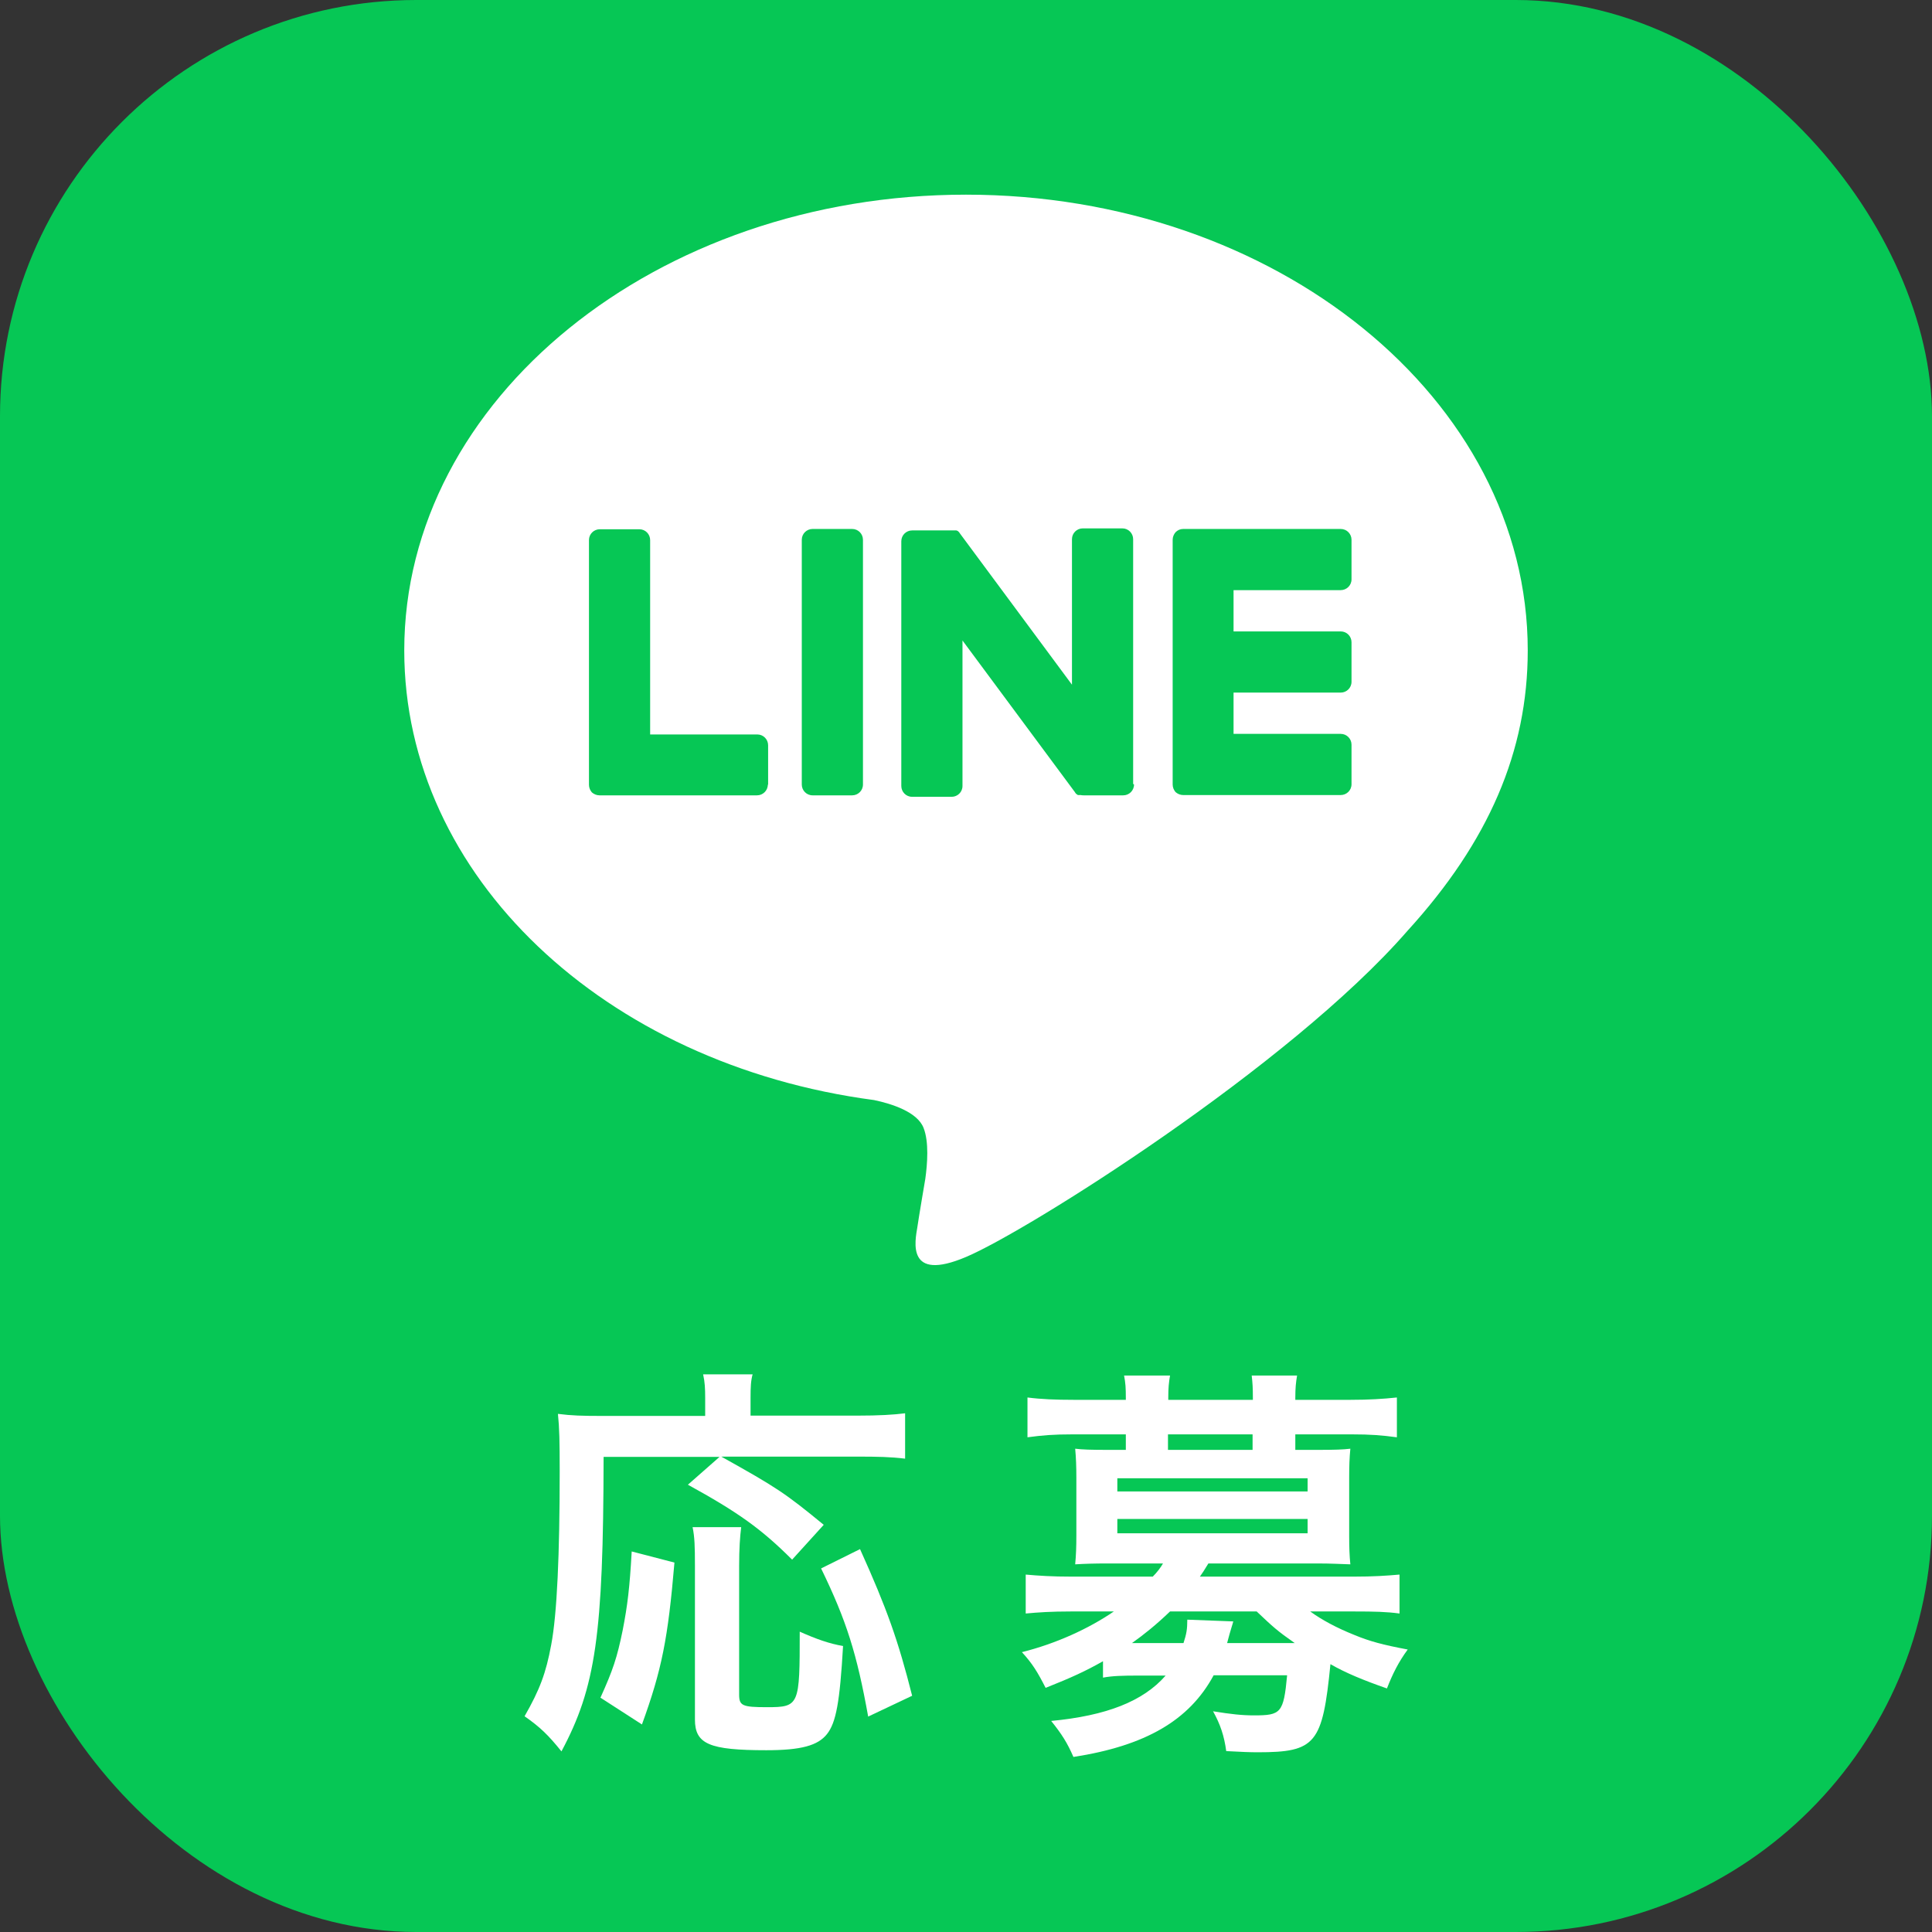
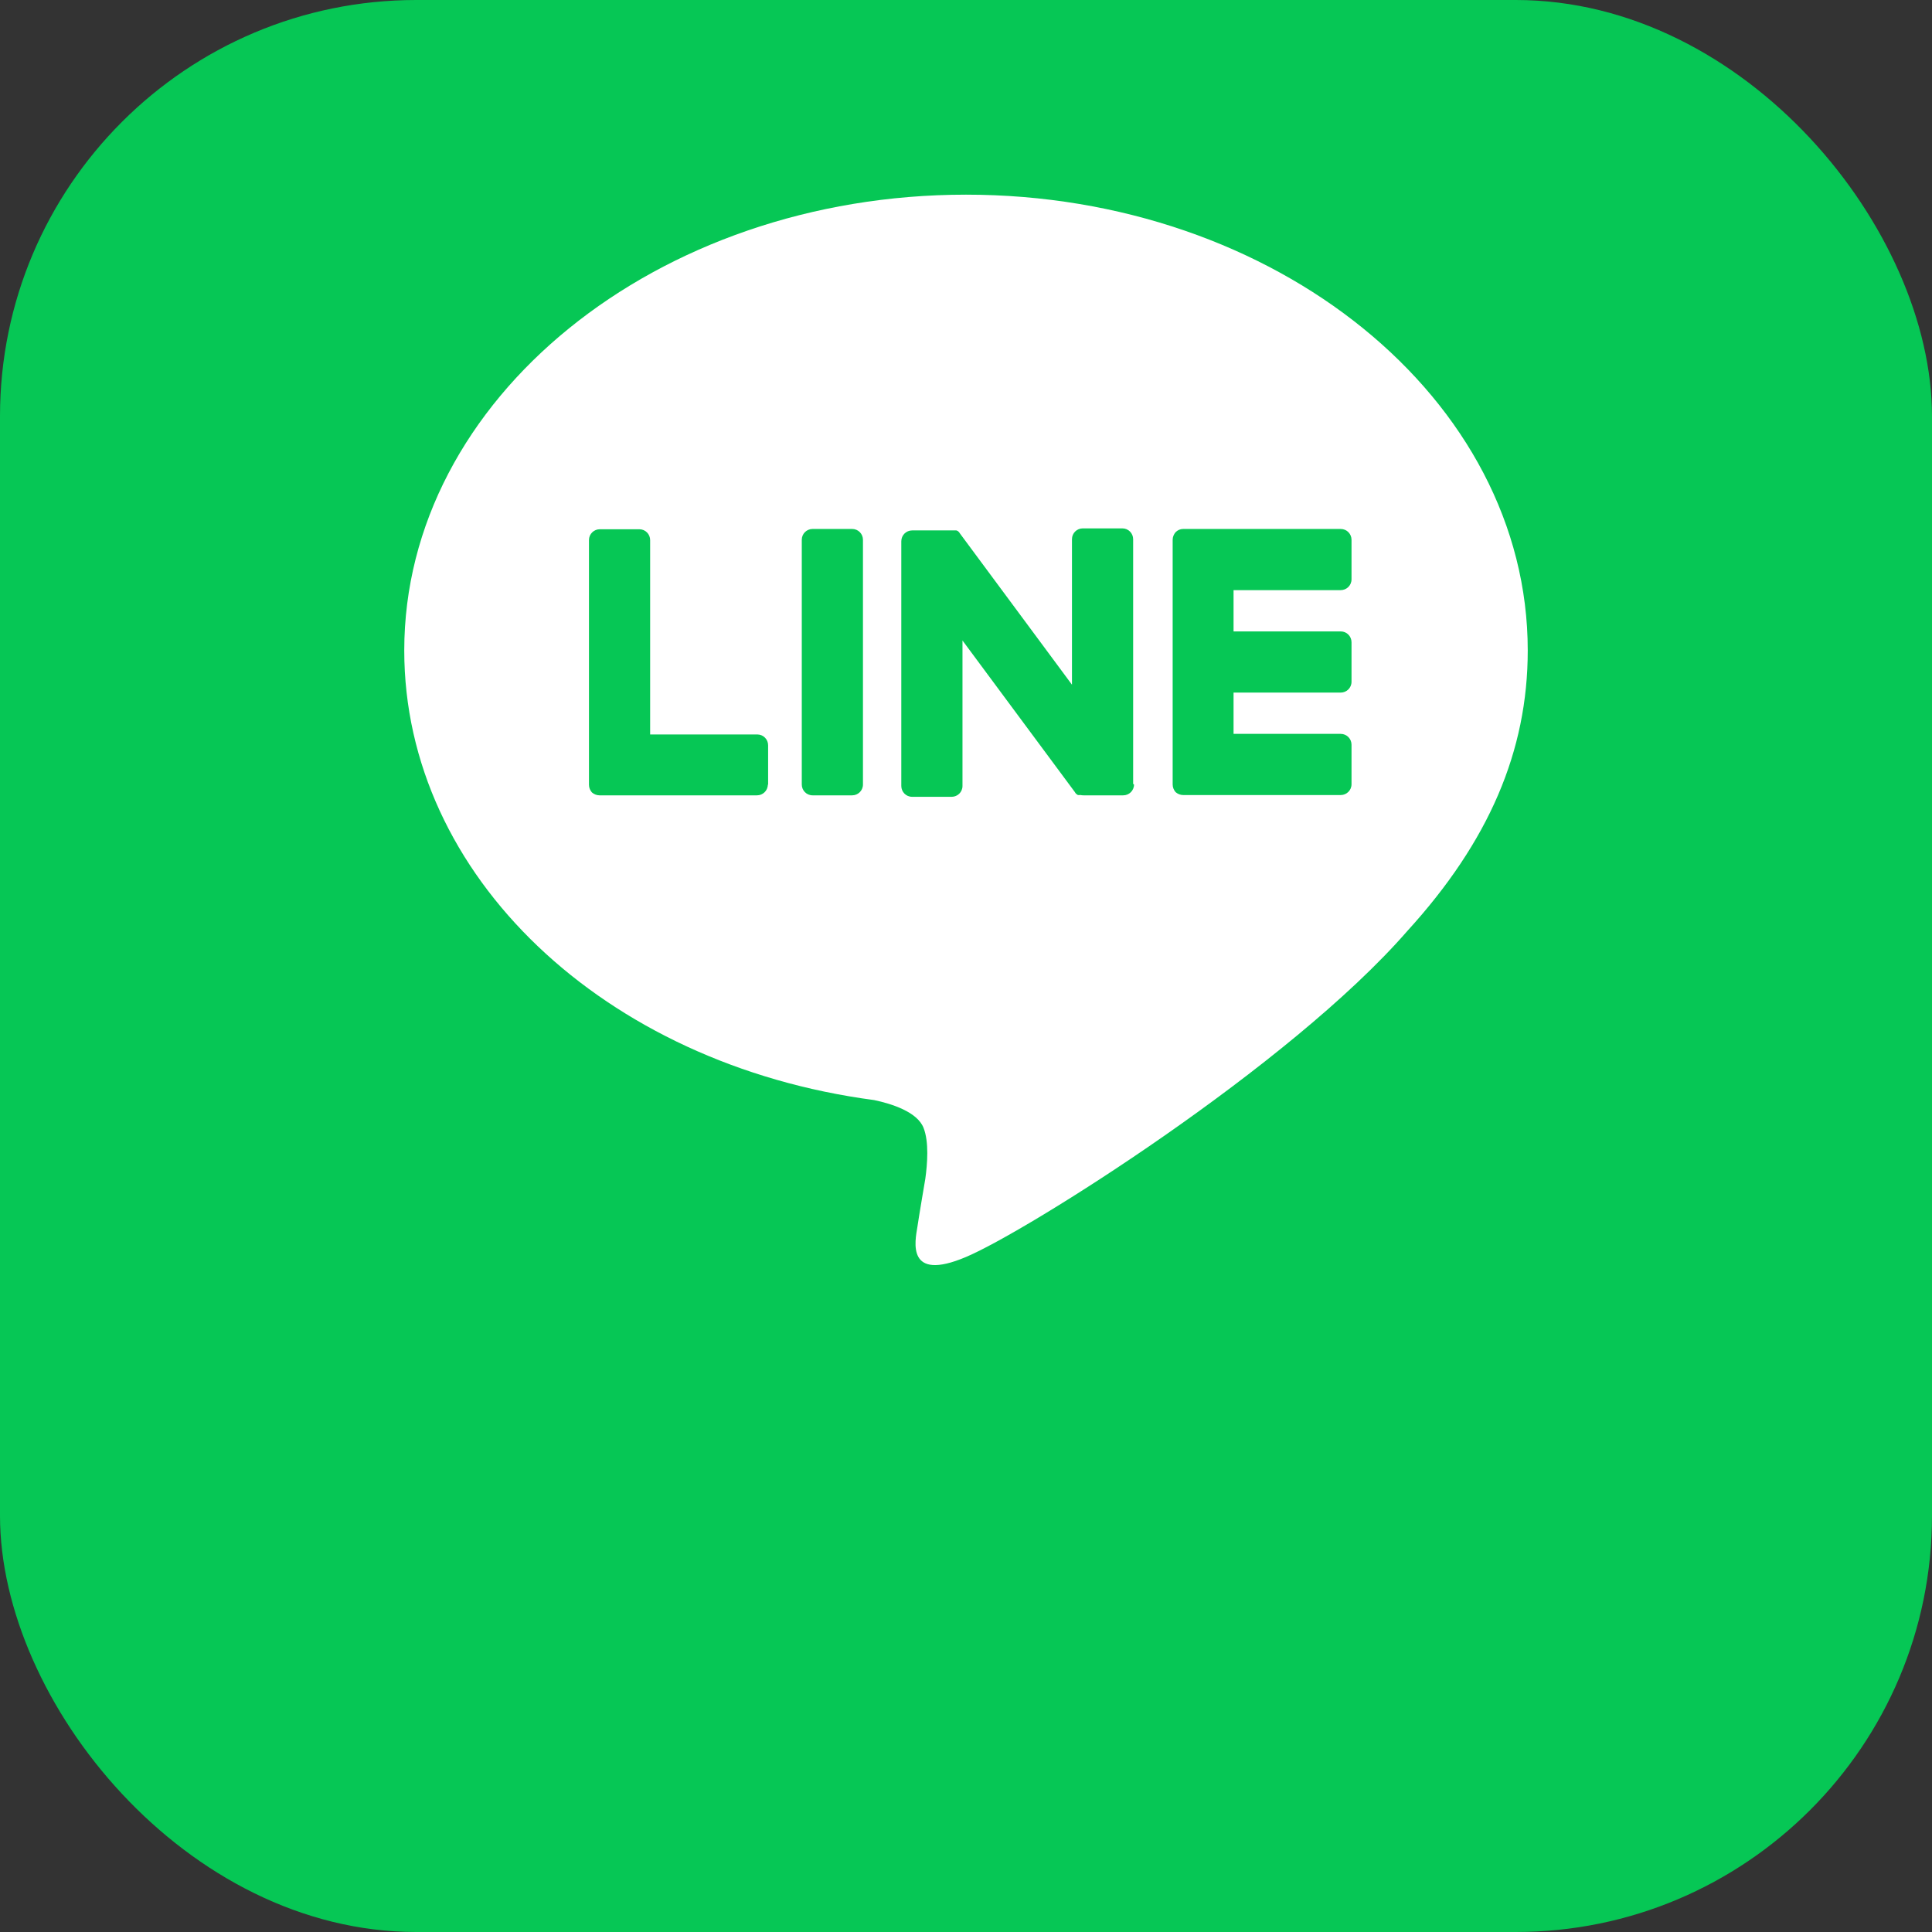
<svg xmlns="http://www.w3.org/2000/svg" id="_レイヤー_1" data-name="レイヤー_1" viewBox="0 0 66 66">
  <rect x="0" y="0" width="66" height="66" fill="#333333" stroke="none" />
  <defs>
    <style>
      .cls-1 {
        fill: #06c755;
      }

      .cls-2 {
        fill: #fff;
      }
    </style>
  </defs>
  <rect class="cls-1" width="66" height="66" rx="14.22" ry="14.22" />
  <path class="cls-2" d="M52.19,22.22c0-8.59-8.61-15.57-19.19-15.57s-19.19,6.99-19.19,15.57c0,7.7,6.83,14.14,16.05,15.36.62.13,1.48.41,1.69.95.19.48.13,1.24.06,1.74,0,0-.23,1.35-.27,1.64-.08.49-.39,1.9,1.66,1.03,2.05-.86,11.05-6.51,15.08-11.14h0c2.78-3.05,4.11-6.14,4.11-9.58ZM26.23,26.8c0,.21-.17.37-.37.37h-5.38c-.1,0-.19-.04-.26-.1,0,0,0,0,0,0,0,0,0,0,0,0-.06-.07-.1-.16-.1-.26h0v-8.36c0-.21.17-.37.37-.37h1.35c.21,0,.37.17.37.37v6.64h3.66c.21,0,.37.17.37.37v1.35ZM29.48,26.8c0,.21-.17.37-.37.37h-1.35c-.21,0-.37-.17-.37-.37v-8.36c0-.21.17-.37.37-.37h1.35c.21,0,.37.17.37.37v8.36ZM38.74,26.8c0,.21-.17.37-.37.37h-1.35s-.07,0-.1-.01c0,0,0,0,0,0,0,0-.02,0-.03,0,0,0,0,0-.01,0,0,0-.01,0-.02,0,0,0-.01,0-.02,0,0,0,0,0-.01,0,0,0-.02,0-.02-.01,0,0,0,0,0,0-.04-.02-.07-.05-.09-.09l-3.84-5.18v4.97c0,.21-.17.37-.37.37h-1.35c-.21,0-.37-.17-.37-.37v-8.36c0-.21.17-.37.37-.37h1.35s0,0,.01,0c0,0,.01,0,.02,0,0,0,.01,0,.02,0,0,0,.01,0,.02,0,0,0,.01,0,.02,0,0,0,0,0,.01,0,0,0,.01,0,.02,0,0,0,0,0,.01,0,0,0,.01,0,.02,0,0,0,0,0,.01,0,0,0,.01,0,.02.01,0,0,0,0,.01,0,0,0,.01,0,.02.01,0,0,0,0,0,0,0,0,.01.01.02.02,0,0,0,0,0,0,0,0,.02.01.02.02,0,0,0,0,0,0,.01.01.02.02.03.04l3.83,5.17v-4.97c0-.21.17-.37.37-.37h1.35c.21,0,.37.17.37.37v8.36ZM46.17,19.79c0,.21-.17.37-.37.37h-3.66v1.41h3.66c.21,0,.37.17.37.37v1.35c0,.21-.17.37-.37.37h-3.66v1.41h3.66c.21,0,.37.17.37.37v1.35c0,.21-.17.37-.37.37h-5.38c-.1,0-.19-.04-.26-.1,0,0,0,0,0,0,0,0,0,0,0,0-.06-.07-.1-.16-.1-.26h0v-8.36h0c0-.1.04-.19.1-.26,0,0,0,0,0,0,0,0,0,0,0,0,.07-.07.16-.11.26-.11h5.38c.21,0,.37.17.37.37v1.35Z" />
  <g>
-     <path class="cls-2" d="M20.62,49.77c-.01,6.09-.27,7.87-1.44,10.06-.45-.56-.73-.83-1.26-1.2.52-.91.73-1.47.91-2.44.2-1.05.29-3.1.29-5.93,0-1.01-.01-1.48-.06-1.96.46.06.85.07,1.46.07h3.57v-.62c0-.31-.01-.53-.07-.8h1.69c-.06.22-.07.43-.07.81v.6h3.63c.77,0,1.25-.03,1.65-.08v1.55c-.49-.06-.92-.07-1.64-.07h-4.64c1.88,1.05,2.16,1.23,3.5,2.33l-1.08,1.19c-1.05-1.05-1.85-1.62-3.56-2.56l1.08-.95h-3.98ZM20.51,58c.43-.95.57-1.37.76-2.3.17-.87.24-1.46.31-2.7l1.46.38c-.22,2.59-.43,3.66-1.11,5.53l-1.41-.91ZM25.32,52.17c-.04.32-.07.73-.07,1.32v4.4c0,.38.11.43.95.43,1.11,0,1.12-.06,1.12-2.58.56.25,1.01.41,1.48.49-.11,1.92-.24,2.62-.55,3.01-.31.39-.88.55-2.07.55-1.95,0-2.44-.21-2.44-1.05v-5.27c0-.63-.01-.97-.08-1.3h1.65ZM29.66,58.65c-.39-2.16-.74-3.28-1.61-5.07l1.33-.66c.92,2.04,1.3,3.11,1.78,5.01l-1.5.71Z" />
-     <path class="cls-2" d="M37.68,56.75c-.6.34-1.08.56-1.96.91-.27-.53-.45-.83-.81-1.22,1.16-.29,2.28-.8,3.14-1.39h-1.47c-.67,0-1.11.03-1.54.07v-1.33c.45.04.9.07,1.58.07h2.76c.15-.15.27-.31.35-.45h-1.89c-.46,0-.78.01-1.11.03.03-.32.04-.6.04-.97v-2c0-.36-.01-.66-.04-.98.24.03.53.04,1.11.04h.62v-.53h-1.82c-.64,0-1.02.03-1.54.1v-1.36c.46.06.97.08,1.57.08h1.79v-.07c0-.34-.01-.5-.06-.76h1.57c-.04.24-.06.41-.06.76v.07h2.89v-.07c0-.34-.01-.5-.04-.76h1.55c-.04.24-.06.42-.06.76v.07h1.89c.62,0,1.11-.03,1.58-.08v1.36c-.52-.07-.9-.1-1.54-.1h-1.93v.53h.77c.57,0,.87-.01,1.11-.04-.03.31-.04.59-.04.98v2c0,.39.01.67.04.97-.32-.01-.66-.03-1.12-.03h-3.73c-.15.25-.2.32-.29.45h5.24c.69,0,1.12-.03,1.58-.07v1.33c-.45-.06-.85-.07-1.54-.07h-1.51c.38.28.9.56,1.5.8.53.22.98.34,1.83.5-.31.42-.52.84-.71,1.33-.8-.28-1.41-.53-1.93-.83-.27,2.72-.5,3.01-2.48,3.01-.27,0-.53-.01-1.08-.04-.07-.52-.2-.91-.45-1.36.62.1.99.14,1.4.14.92,0,1.01-.08,1.13-1.37h-2.51c-.83,1.54-2.33,2.41-4.79,2.79-.21-.48-.39-.77-.76-1.23,1.89-.18,3.14-.67,3.91-1.55h-.92c-.56,0-.9.01-1.22.07v-.56ZM38.17,50.95h6.5v-.45h-6.5v.45ZM38.17,52.38h6.5v-.49h-6.5v.49ZM39.97,55.05c-.48.46-.88.78-1.3,1.08h1.76c.1-.31.13-.46.13-.8l1.57.06c-.01.06-.1.31-.21.74h2.31c-.6-.42-.74-.55-1.3-1.08h-2.96ZM42.79,49h-2.89v.53h2.89v-.53Z" />
-   </g>
+     </g>
</svg>